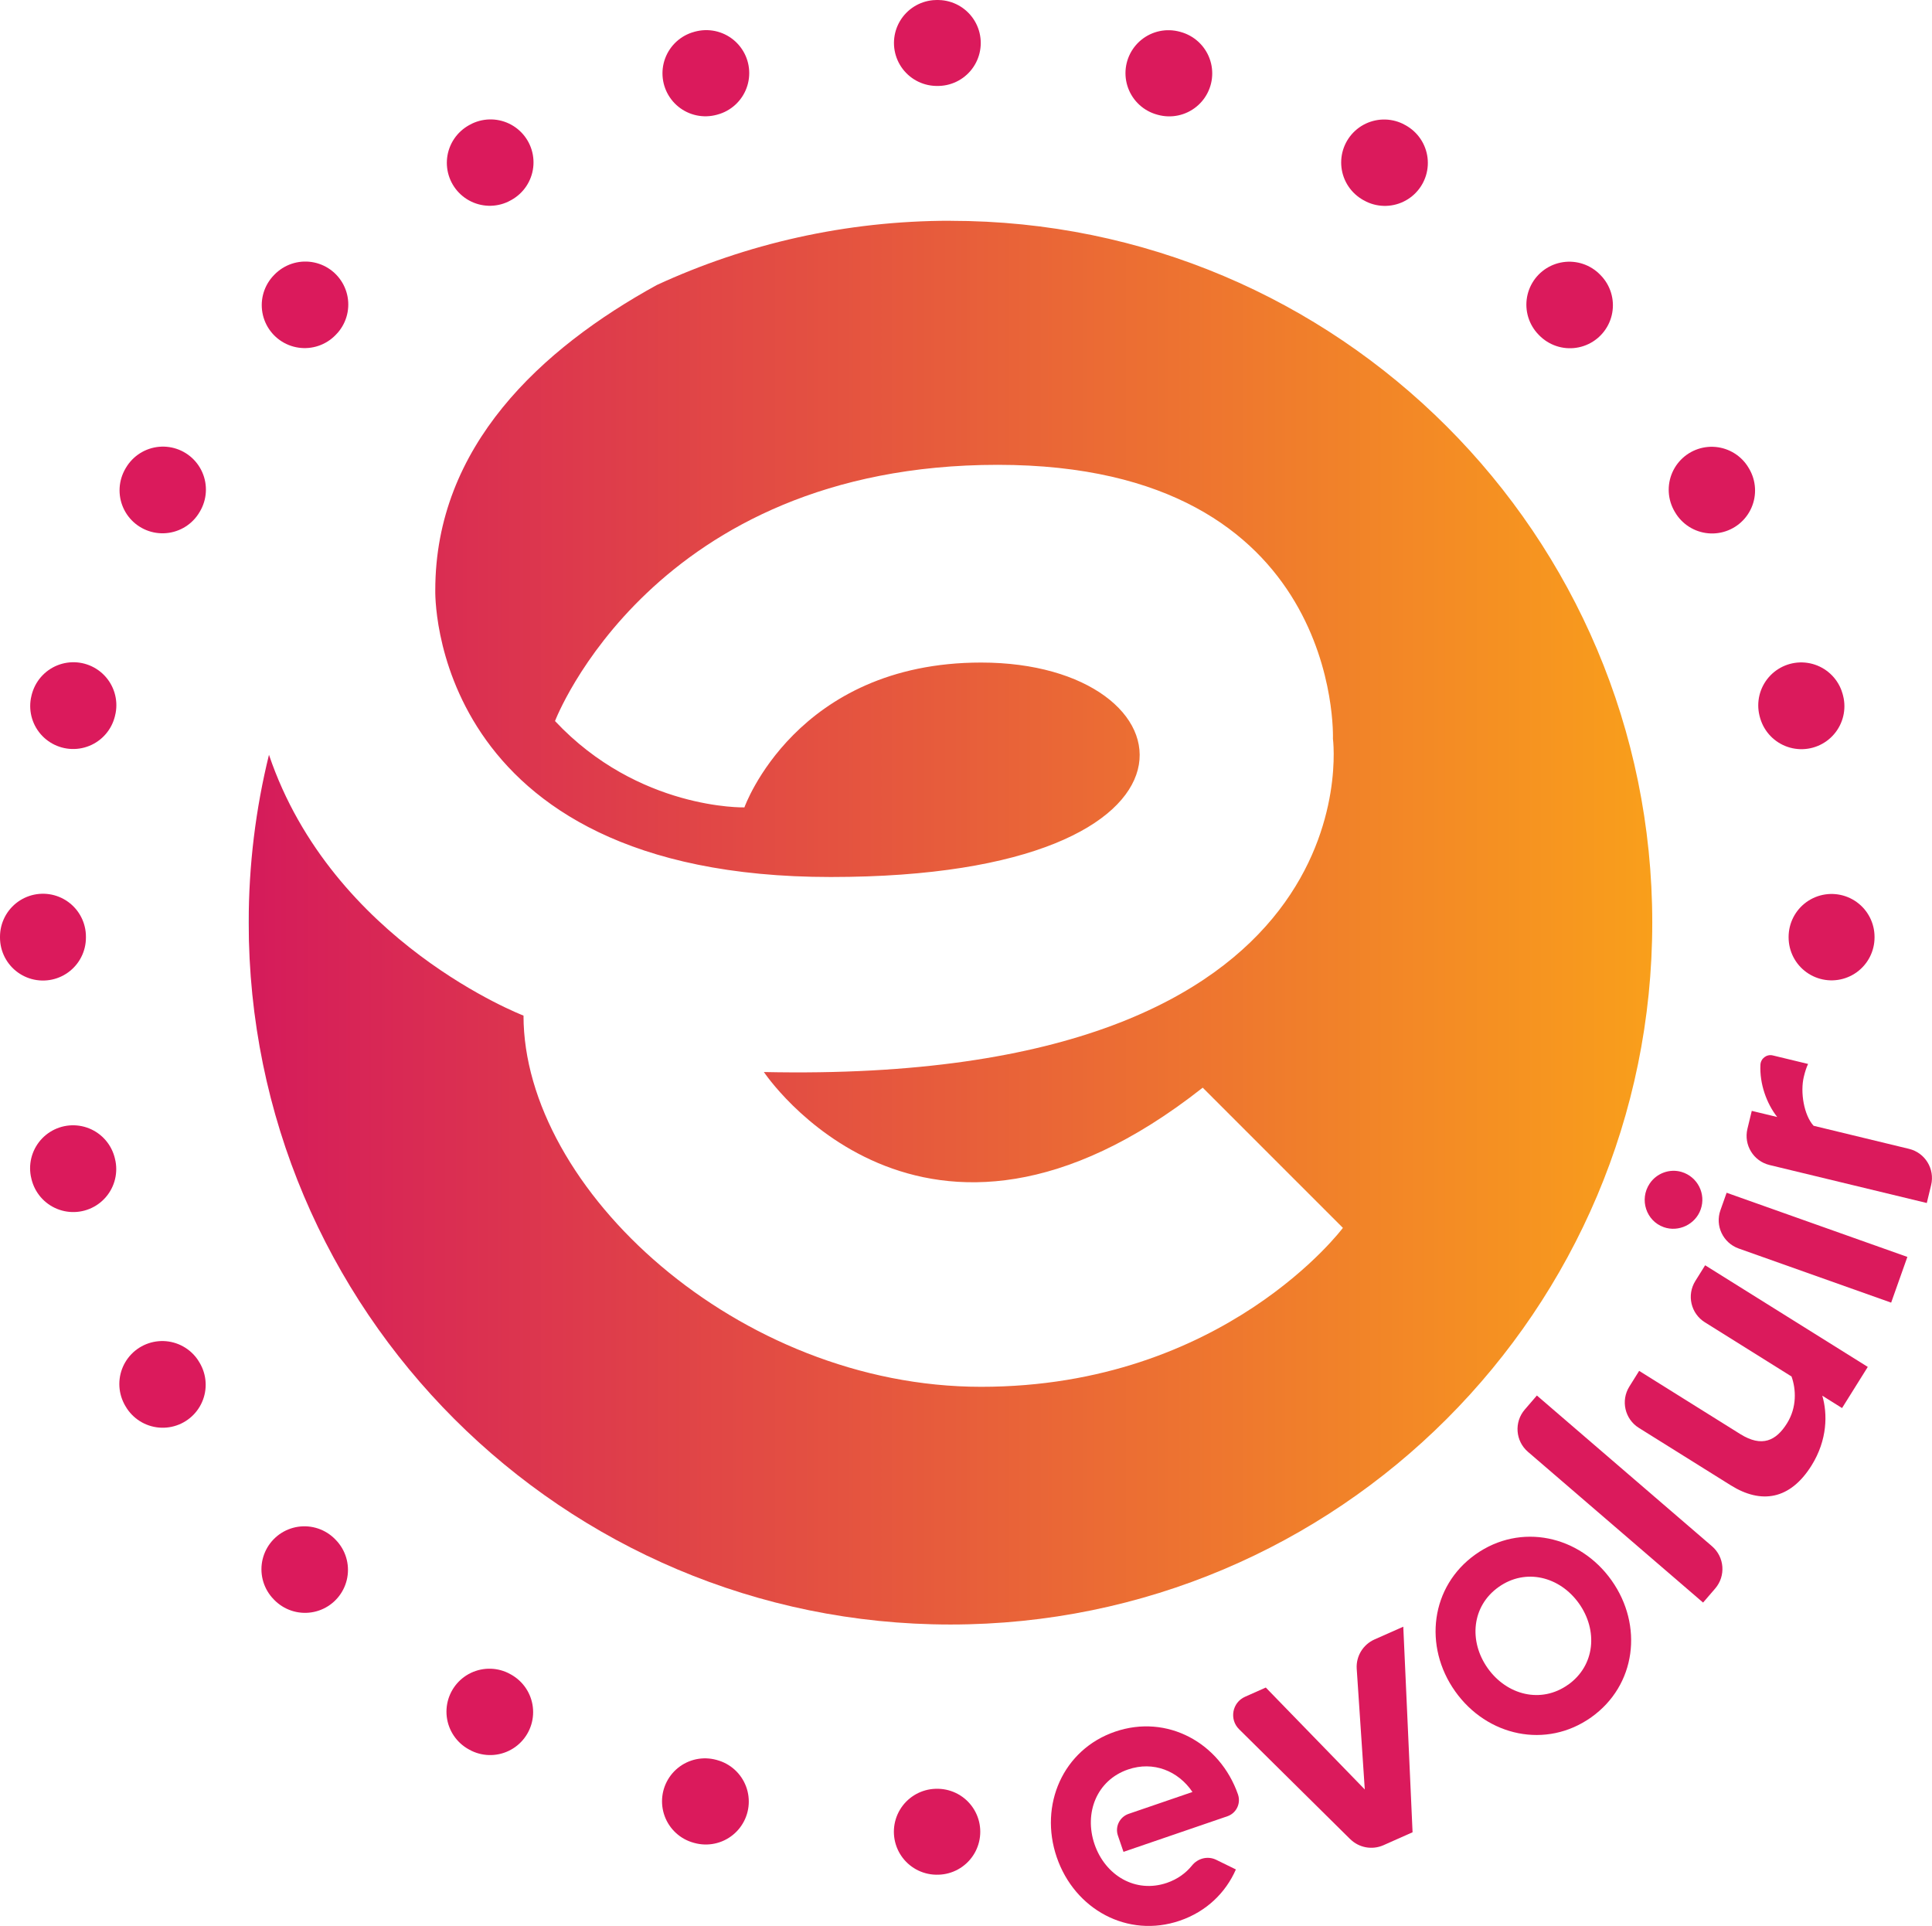
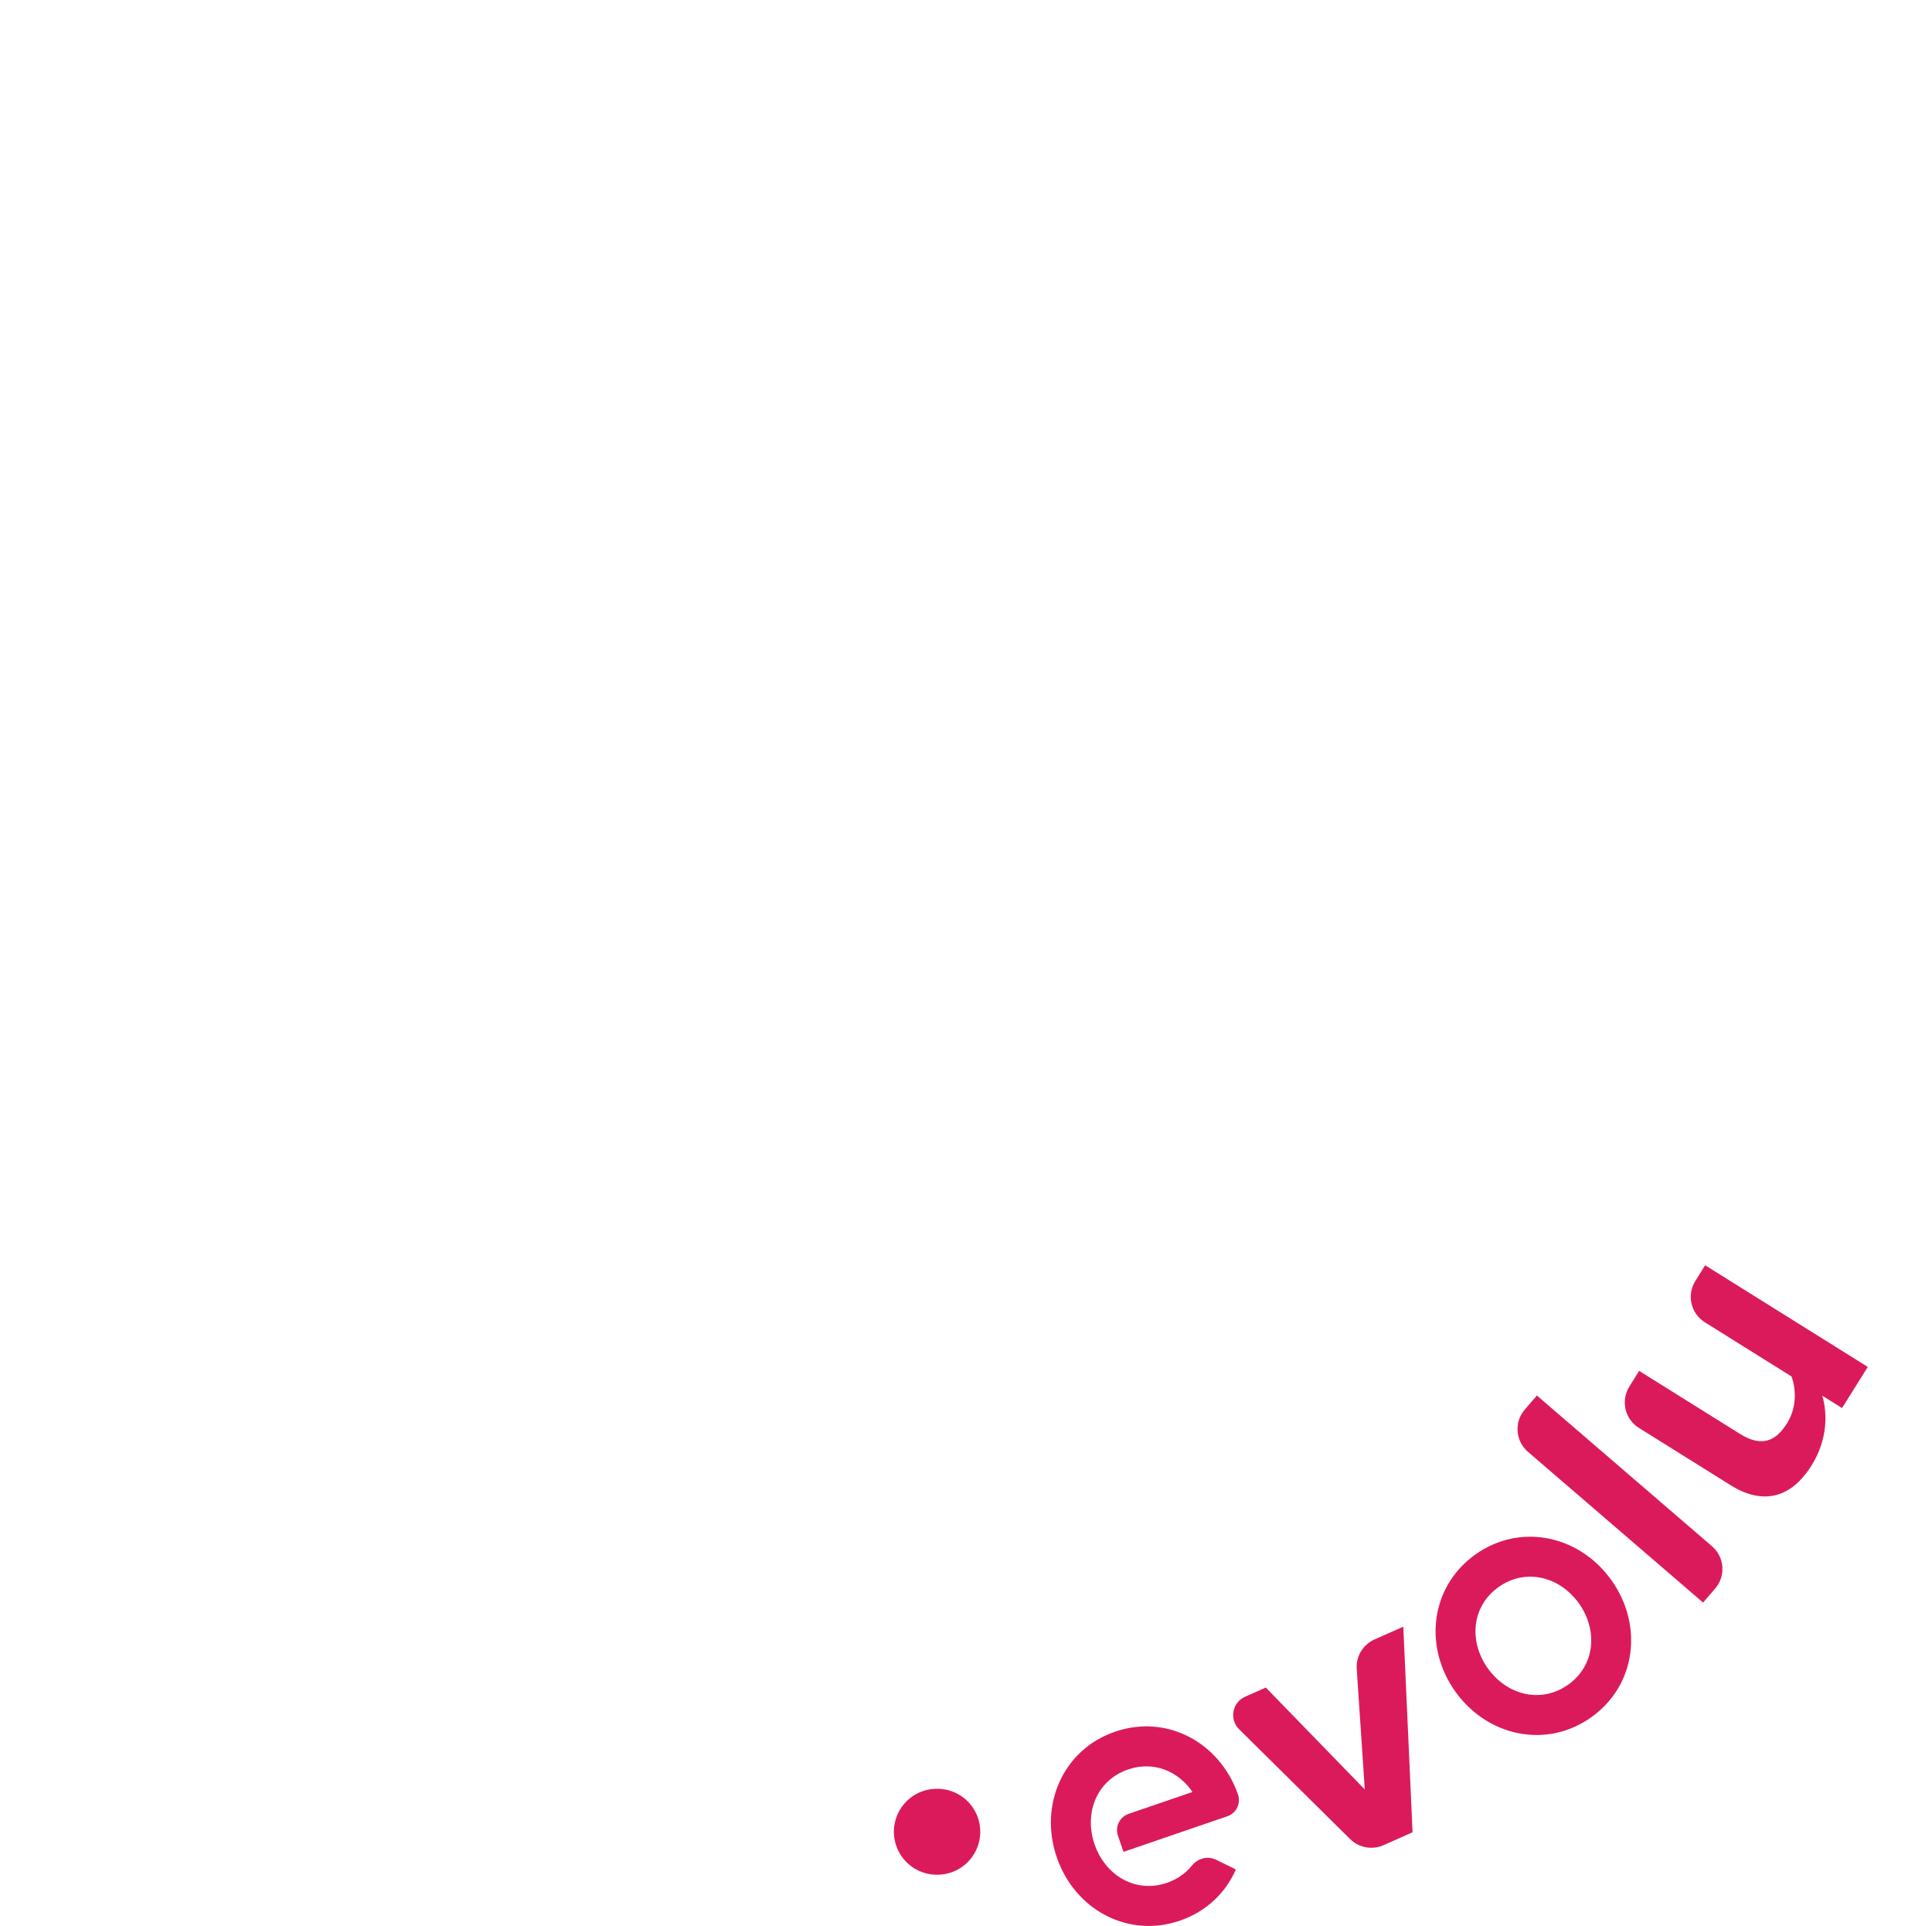
<svg xmlns="http://www.w3.org/2000/svg" viewBox="0 0 337.24 336.15">
  <defs>
    <style>.e{fill:url(#d);}.f{fill:#db1a5c;}.g{stroke-dasharray:0 0 .15 40.72;}.g,.h{fill:none;stroke:#db1a5c;stroke-linecap:round;stroke-linejoin:round;stroke-width:15px;}</style>
    <linearGradient id="d" x1="43.41" y1="161.03" x2="288.41" y2="161.03" gradientTransform="matrix(1, 0, 0, 1, 0, 0)" gradientUnits="userSpaceOnUse">
      <stop offset="0" stop-color="#39bdb0" />
      <stop offset="0" stop-color="#d51b5b" />
      <stop offset="1" stop-color="#f99f1b" />
    </linearGradient>
  </defs>
  <g id="a" />
  <g id="b">
    <g id="c">
-       <path class="e" d="M165.91,38.53c-18.31,0-35.67,4.02-51.27,11.22-20.2,11.11-38.66,28.14-38.66,53.25,0,0-1.46,50.07,69.03,50.07s63.68-37.43,26.25-37.43c-32.35,0-41.32,25.28-41.32,25.28,0,0-18.47,.49-33.06-15.07,0,0,17.01-44.72,77.29-44.72s58.5,47.81,58.5,47.81c0,0,7.98,60.48-99.33,58.17,0,0,27.53,41.41,76.6,2.73l24.47,24.47s-20.69,27.74-63.15,27.74-79.88-34.59-79.88-64.79c0,0-33.36-12.78-44.43-45.52-2.31,9.39-3.54,19.2-3.54,29.3,0,67.65,54.85,122.5,122.5,122.5s122.5-54.85,122.5-122.5-54.85-122.5-122.5-122.5Z" />
      <g>
-         <path class="h" d="M319.71,163.61v-.08" />
-         <path class="g" d="M314.45,123.26C296.66,56.6,235.87,7.5,163.61,7.5,77.39,7.5,7.5,77.39,7.5,163.61c0,79.31,59.14,144.8,135.72,154.79" />
        <path class="h" d="M163.53,319.71h.08" />
      </g>
      <g>
        <path class="f" d="M235.68,321c-7.76-7.67-11.63-11.51-19.39-19.18-1.75-1.73-1.21-4.67,1.04-5.67l3.62-1.61c6.91,7.12,10.37,10.67,17.28,17.79-.56-8.44-.84-12.65-1.41-21.09-.13-2.18,1.11-4.2,3.1-5.09l5.03-2.23c.54,11.96,1.08,23.92,1.62,35.88l-5.08,2.26c-1.97,.87-4.27,.45-5.8-1.06Z" />
        <path class="f" d="M297.28,279.71c-10.19-8.77-20.38-17.54-30.57-26.31-2.19-1.88-2.44-5.19-.55-7.38l2.11-2.45c10.19,8.77,20.38,17.54,30.57,26.31,2.19,1.88,2.44,5.19,.55,7.38l-2.11,2.45Z" />
        <path class="f" d="M321.54,245.76c-1.38-.86-2.07-1.29-3.45-2.16,.93,3.17,.91,7.72-1.88,12.19-3.75,5.99-8.79,6.77-14.1,3.45-6.41-4.01-9.62-6.01-16.04-10.02-2.45-1.53-3.19-4.76-1.66-7.21l1.71-2.74c7.06,4.41,10.59,6.62,17.65,11.03,3.79,2.37,6.27,1.17,8.17-1.89,1.73-2.77,1.58-5.93,.78-8.16-6.05-3.78-9.08-5.67-15.13-9.46-2.45-1.53-3.19-4.76-1.66-7.21l1.71-2.74c9.46,5.91,18.92,11.83,28.39,17.74l-4.49,7.18Z" />
-         <path class="f" d="M290.4,214.18c-3.04-1.08-4.3-4.82-2.44-7.6,1.21-1.81,3.49-2.65,5.57-2.03,2.8,.84,4.3,3.83,3.33,6.55-.91,2.58-3.83,4.02-6.47,3.08Zm39.71,13.18c-8.87-3.15-17.74-6.3-26.62-9.45-2.72-.97-4.15-3.96-3.18-6.68l1.08-3.05c10.52,3.73,21.03,7.47,31.55,11.2l-2.83,7.98Z" />
-         <path class="f" d="M336.33,209.97c-9.15-2.21-18.3-4.42-27.45-6.63-2.81-.68-4.53-3.5-3.86-6.31l.76-3.14,4.44,1.07c-1.86-2.37-3.09-5.8-2.93-9.11,.05-1.1,1.08-1.89,2.15-1.64l6.17,1.49c-.27,.55-.52,1.31-.74,2.22-.66,2.72,.02,6.73,1.7,8.57,6.66,1.61,10,2.41,16.66,4.03,2.81,.68,4.53,3.5,3.86,6.31l-.76,3.14Z" />
        <path class="f" d="M257.56,271.3c-7.85,5.57-9.13,16.05-3.55,23.91,5.57,7.85,15.89,10.1,23.74,4.53,7.85-5.57,9.13-16.05,3.55-23.91-5.57-7.85-15.89-10.1-23.74-4.53Zm16.15,22.75c-4.71,3.34-10.67,1.83-14.02-2.88-3.34-4.71-2.81-10.84,1.91-14.18,4.71-3.34,10.67-1.83,14.02,2.88,3.34,4.71,2.81,10.84-1.9,14.18Z" />
        <path class="f" d="M216.11,313.24v-.03h-.01c-3.15-9.04-12.37-14.08-21.45-10.97-9.11,3.12-13.31,12.81-10.19,21.92s12.38,14.19,21.49,11.07c4.64-1.59,8-4.88,9.78-8.94-1.37-.67-2.06-1.01-3.43-1.68-1.47-.72-3.21-.28-4.23,.99-1.08,1.34-2.55,2.4-4.38,3.03-5.47,1.87-10.75-1.27-12.63-6.73-1.87-5.47,.38-11.19,5.85-13.06,4.44-1.52,8.77,.27,11.24,3.93l-11.15,3.82c-1.56,.54-2.4,2.24-1.86,3.8l.97,2.83,18.13-6.21c1.53-.52,2.36-2.16,1.89-3.7h0s-.02-.05-.03-.07Z" />
      </g>
    </g>
  </g>
</svg>